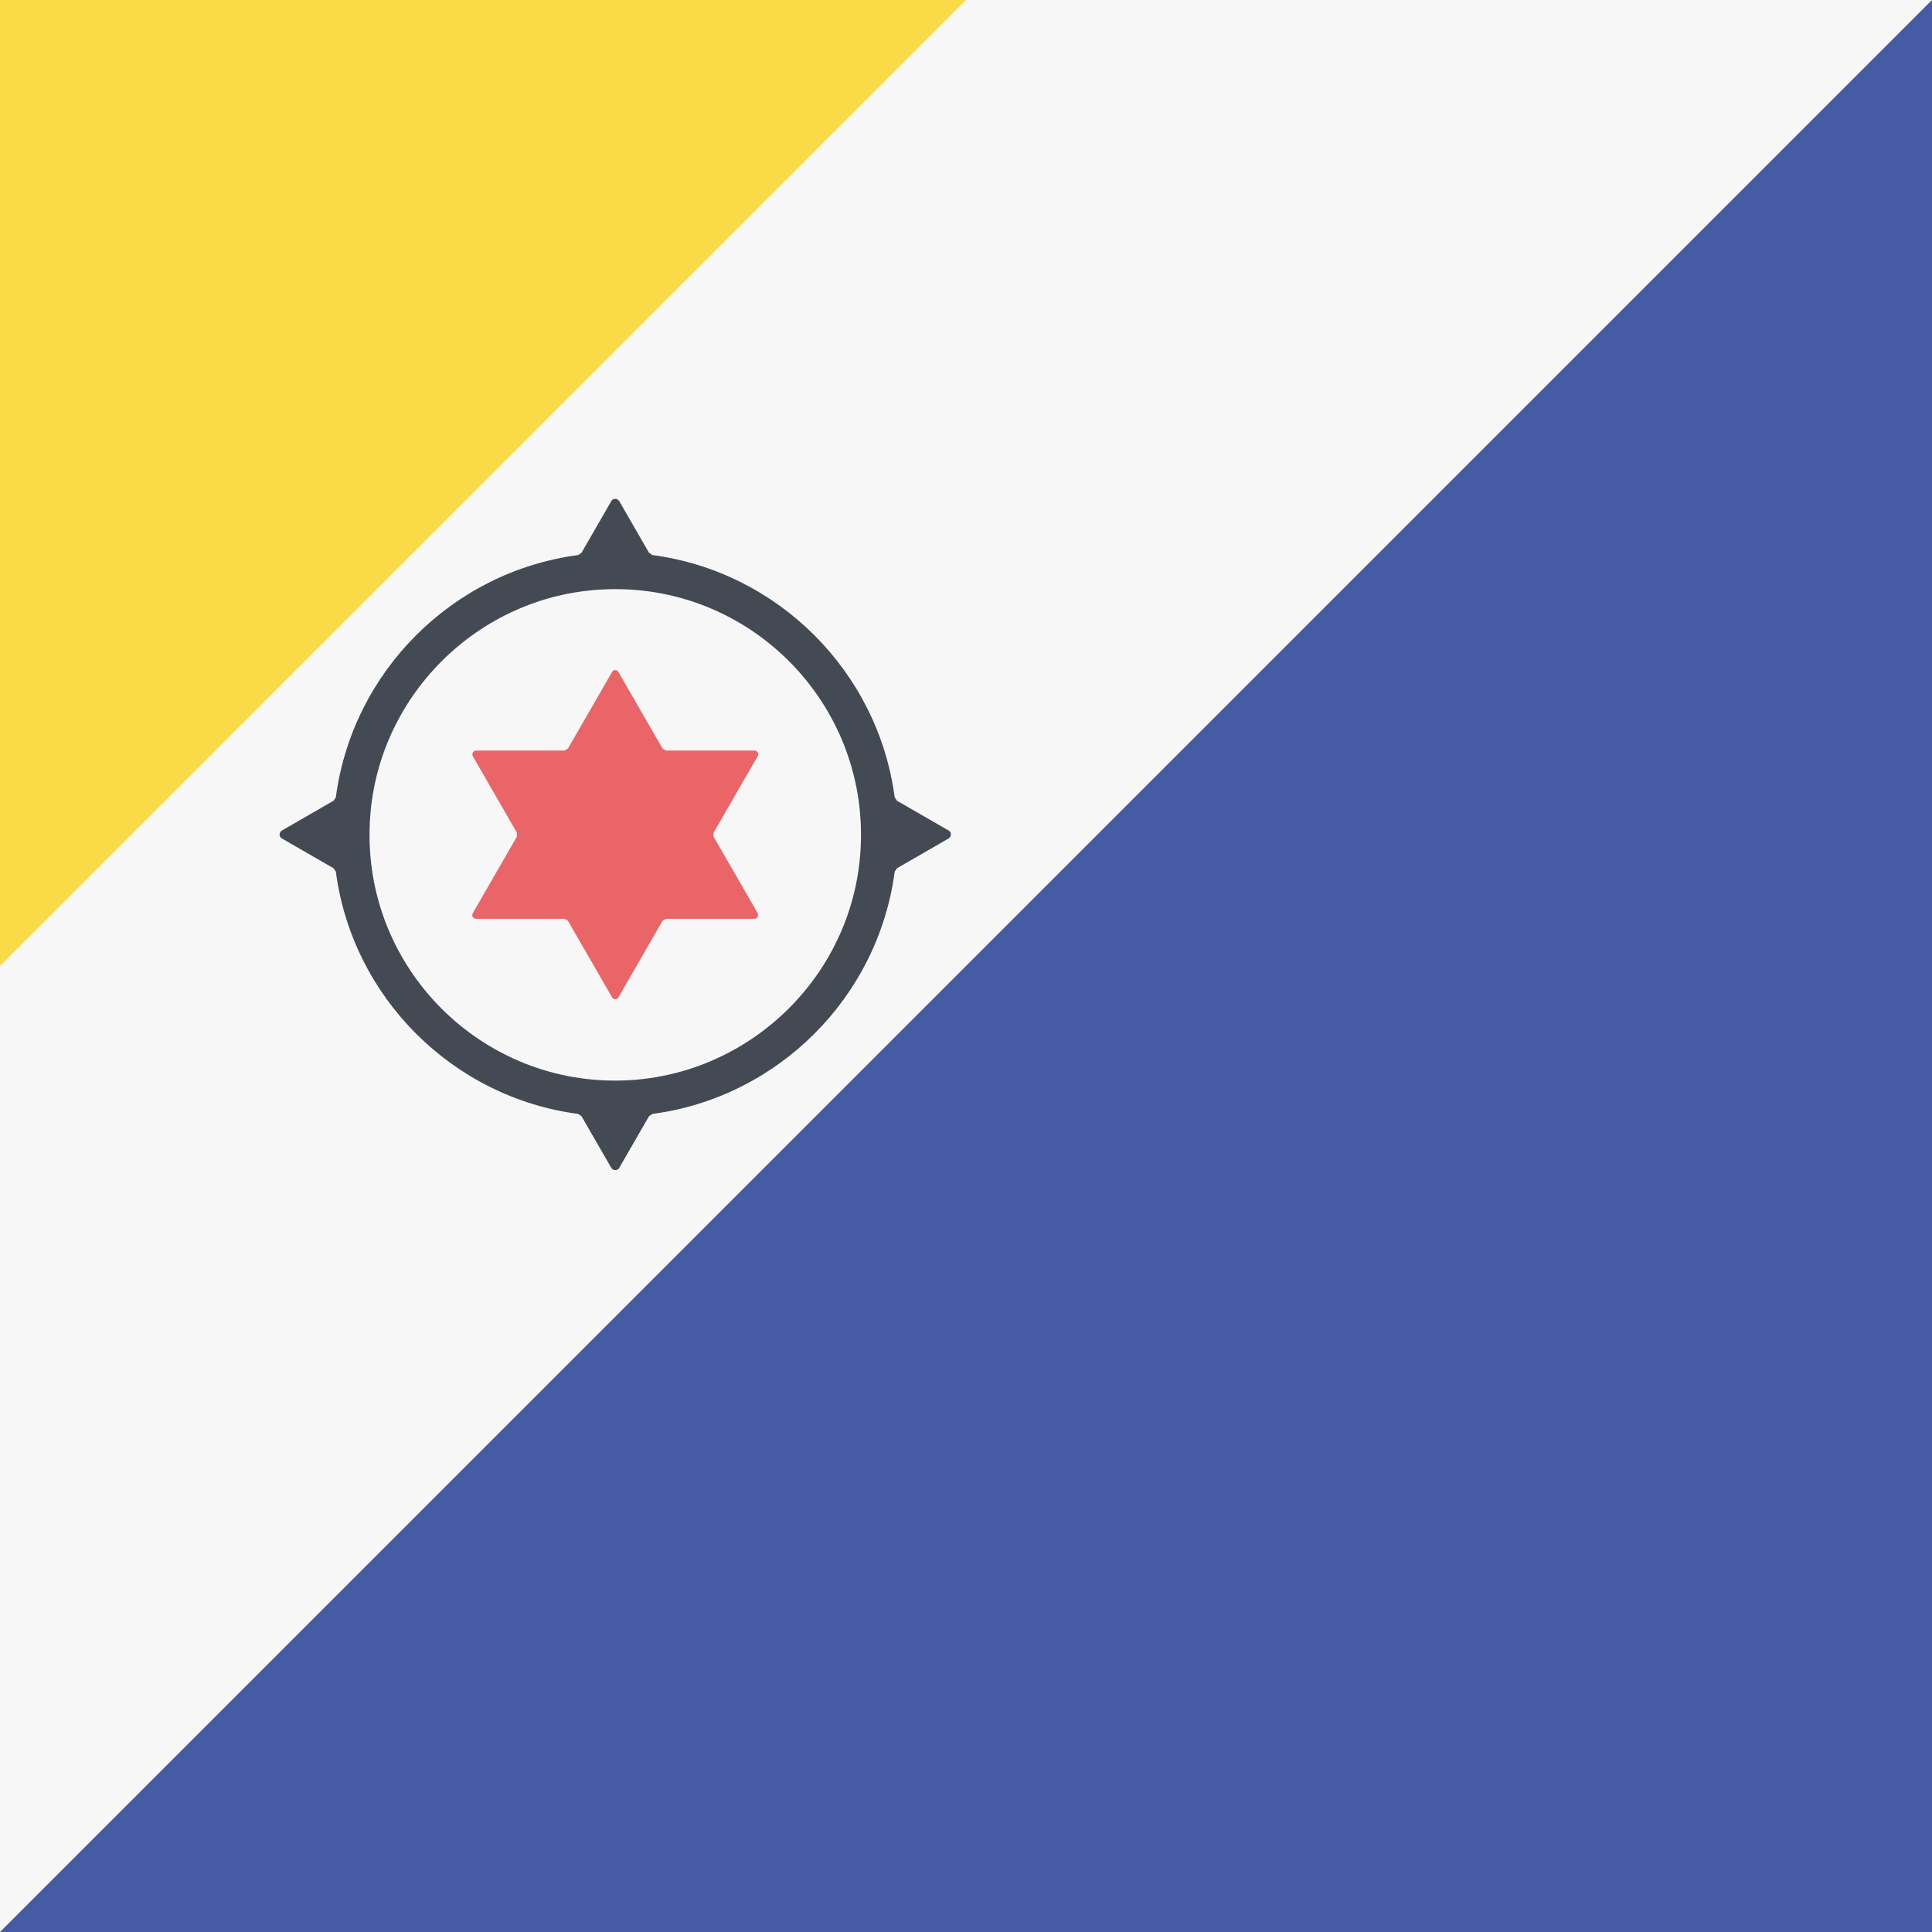
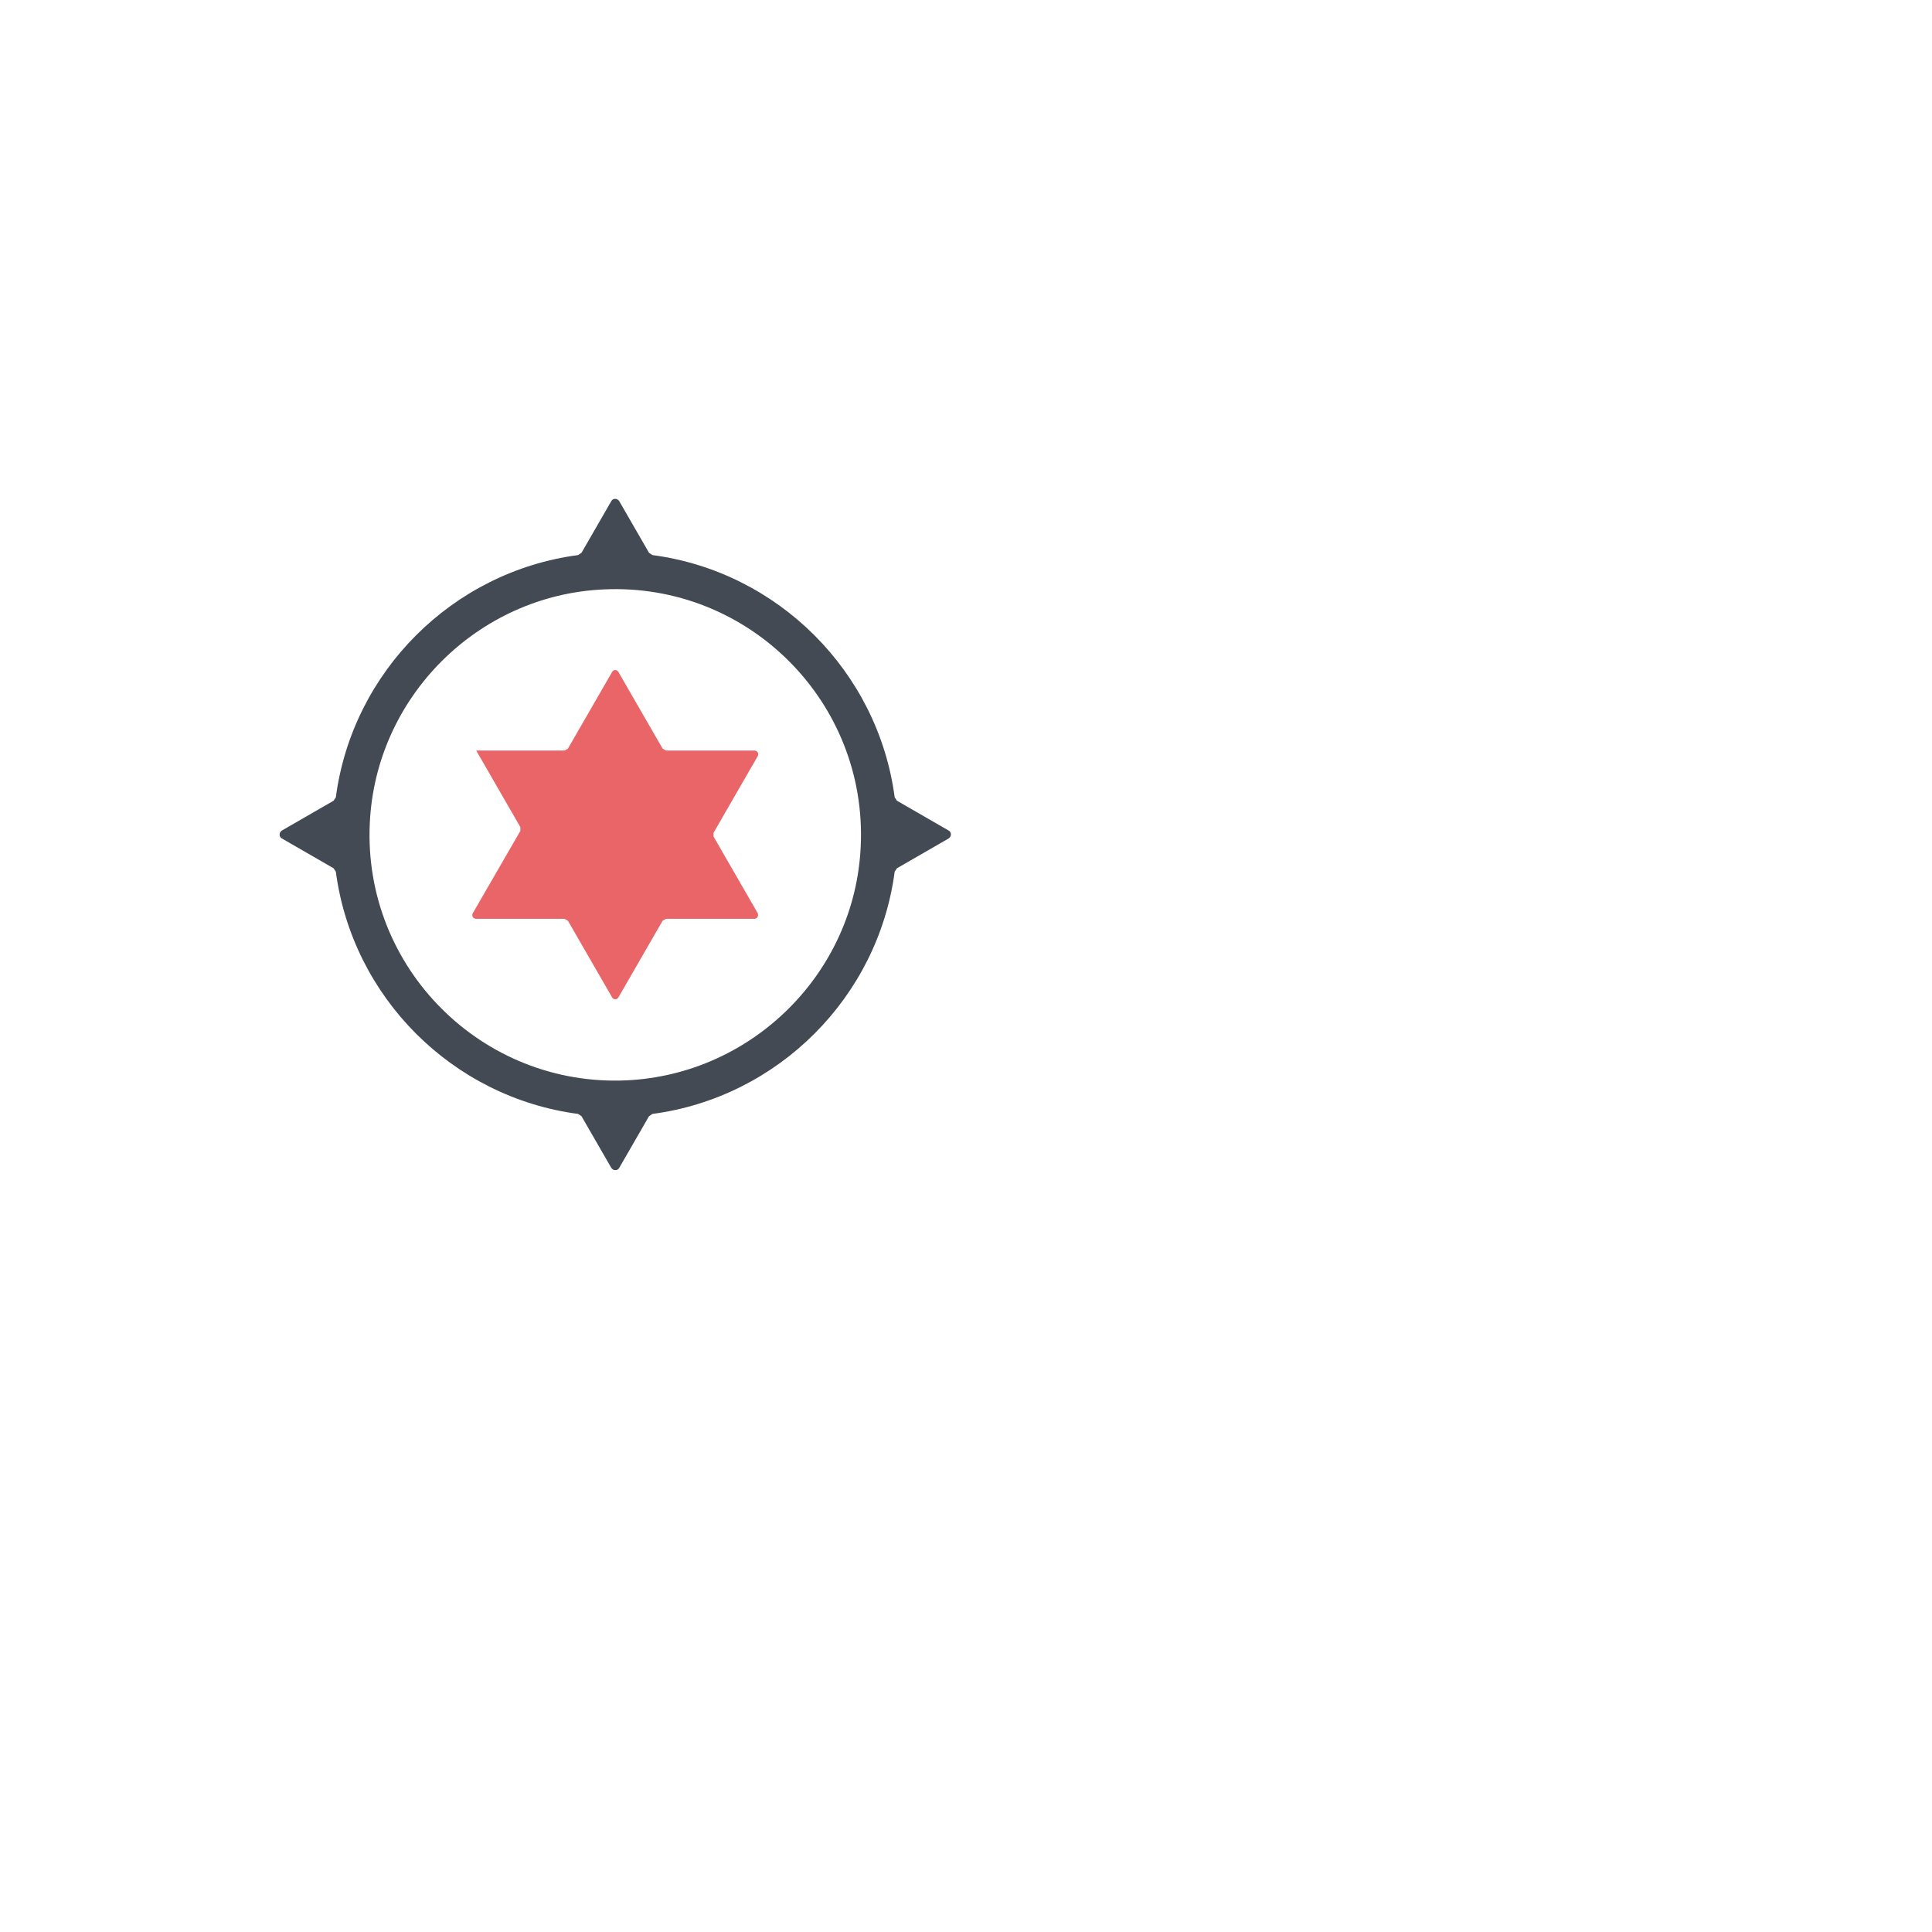
<svg xmlns="http://www.w3.org/2000/svg" version="1.1" id="Flag" class="flag-bq" x="0px" y="0px" viewBox="0 0 512 512" style="enable-background:new 0 0 512 512;" xml:space="preserve">
  <style type="text/css">
	.flag-bq .st0{fill:#455BA4;}
	.flag-bq .st1{fill:#F8F7F7;}
	.flag-bq .st2{fill:#F9DC45;}
	.flag-bq .st3{fill:#434A54;}
	.flag-bq .st4{fill:#EA6568;}
</style>
  <g>
    <g>
-       <rect x="0" y="0" class="st0" width="512" height="512" />
-       <polygon class="st1" points="0,0 512,0 0,512   " />
-       <polygon class="st2" points="0,0 256,0 0,256   " />
      <path class="st3" d="M237.7,230.1l13.7-7.9c0.8-0.5,0.8-1.7,0-2.1l-13.7-7.9l-0.6-0.9c-4.4-33.3-30.9-59.8-64.2-64.2l-0.9-0.6    l-7.9-13.7c-0.5-0.8-1.7-0.8-2.1,0l-7.9,13.7l-0.9,0.6c-33.3,4.4-59.8,30.9-64.2,64.2l-0.6,0.9l-13.7,7.9c-0.8,0.5-0.8,1.7,0,2.1    l13.7,7.9L89,231c4.4,33.3,30.9,59.8,64.2,64.2l0.9,0.6l7.9,13.7c0.5,0.8,1.7,0.8,2.1,0l7.9-13.7l0.9-0.6    c33.3-4.4,59.8-30.9,64.2-64.2L237.7,230.1z M166.1,286.3c-38.3,1.8-69.9-29.8-68.1-68.1c1.5-33.4,28.6-60.5,62-62    c38.3-1.8,69.9,29.8,68.1,68.1C226.6,257.7,199.5,284.7,166.1,286.3z" />
-       <path class="st4" d="M189.1,220.7l11.7-20.3c0.4-0.7-0.1-1.5-0.9-1.5h-23.4l-0.9-0.5l-11.7-20.3c-0.4-0.7-1.3-0.7-1.7,0    l-11.7,20.3l-0.9,0.5h-23.4c-0.8,0-1.2,0.8-0.9,1.5l11.7,20.3v1L125.3,242c-0.4,0.7,0.1,1.5,0.9,1.5h23.4l0.9,0.5l11.7,20.3    c0.4,0.7,1.3,0.7,1.7,0l11.7-20.3l0.9-0.5h23.4c0.8,0,1.2-0.8,0.9-1.5l-11.7-20.3V220.7z" />
+       <path class="st4" d="M189.1,220.7l11.7-20.3c0.4-0.7-0.1-1.5-0.9-1.5h-23.4l-0.9-0.5l-11.7-20.3c-0.4-0.7-1.3-0.7-1.7,0    l-11.7,20.3l-0.9,0.5h-23.4l11.7,20.3v1L125.3,242c-0.4,0.7,0.1,1.5,0.9,1.5h23.4l0.9,0.5l11.7,20.3    c0.4,0.7,1.3,0.7,1.7,0l11.7-20.3l0.9-0.5h23.4c0.8,0,1.2-0.8,0.9-1.5l-11.7-20.3V220.7z" />
    </g>
  </g>
</svg>